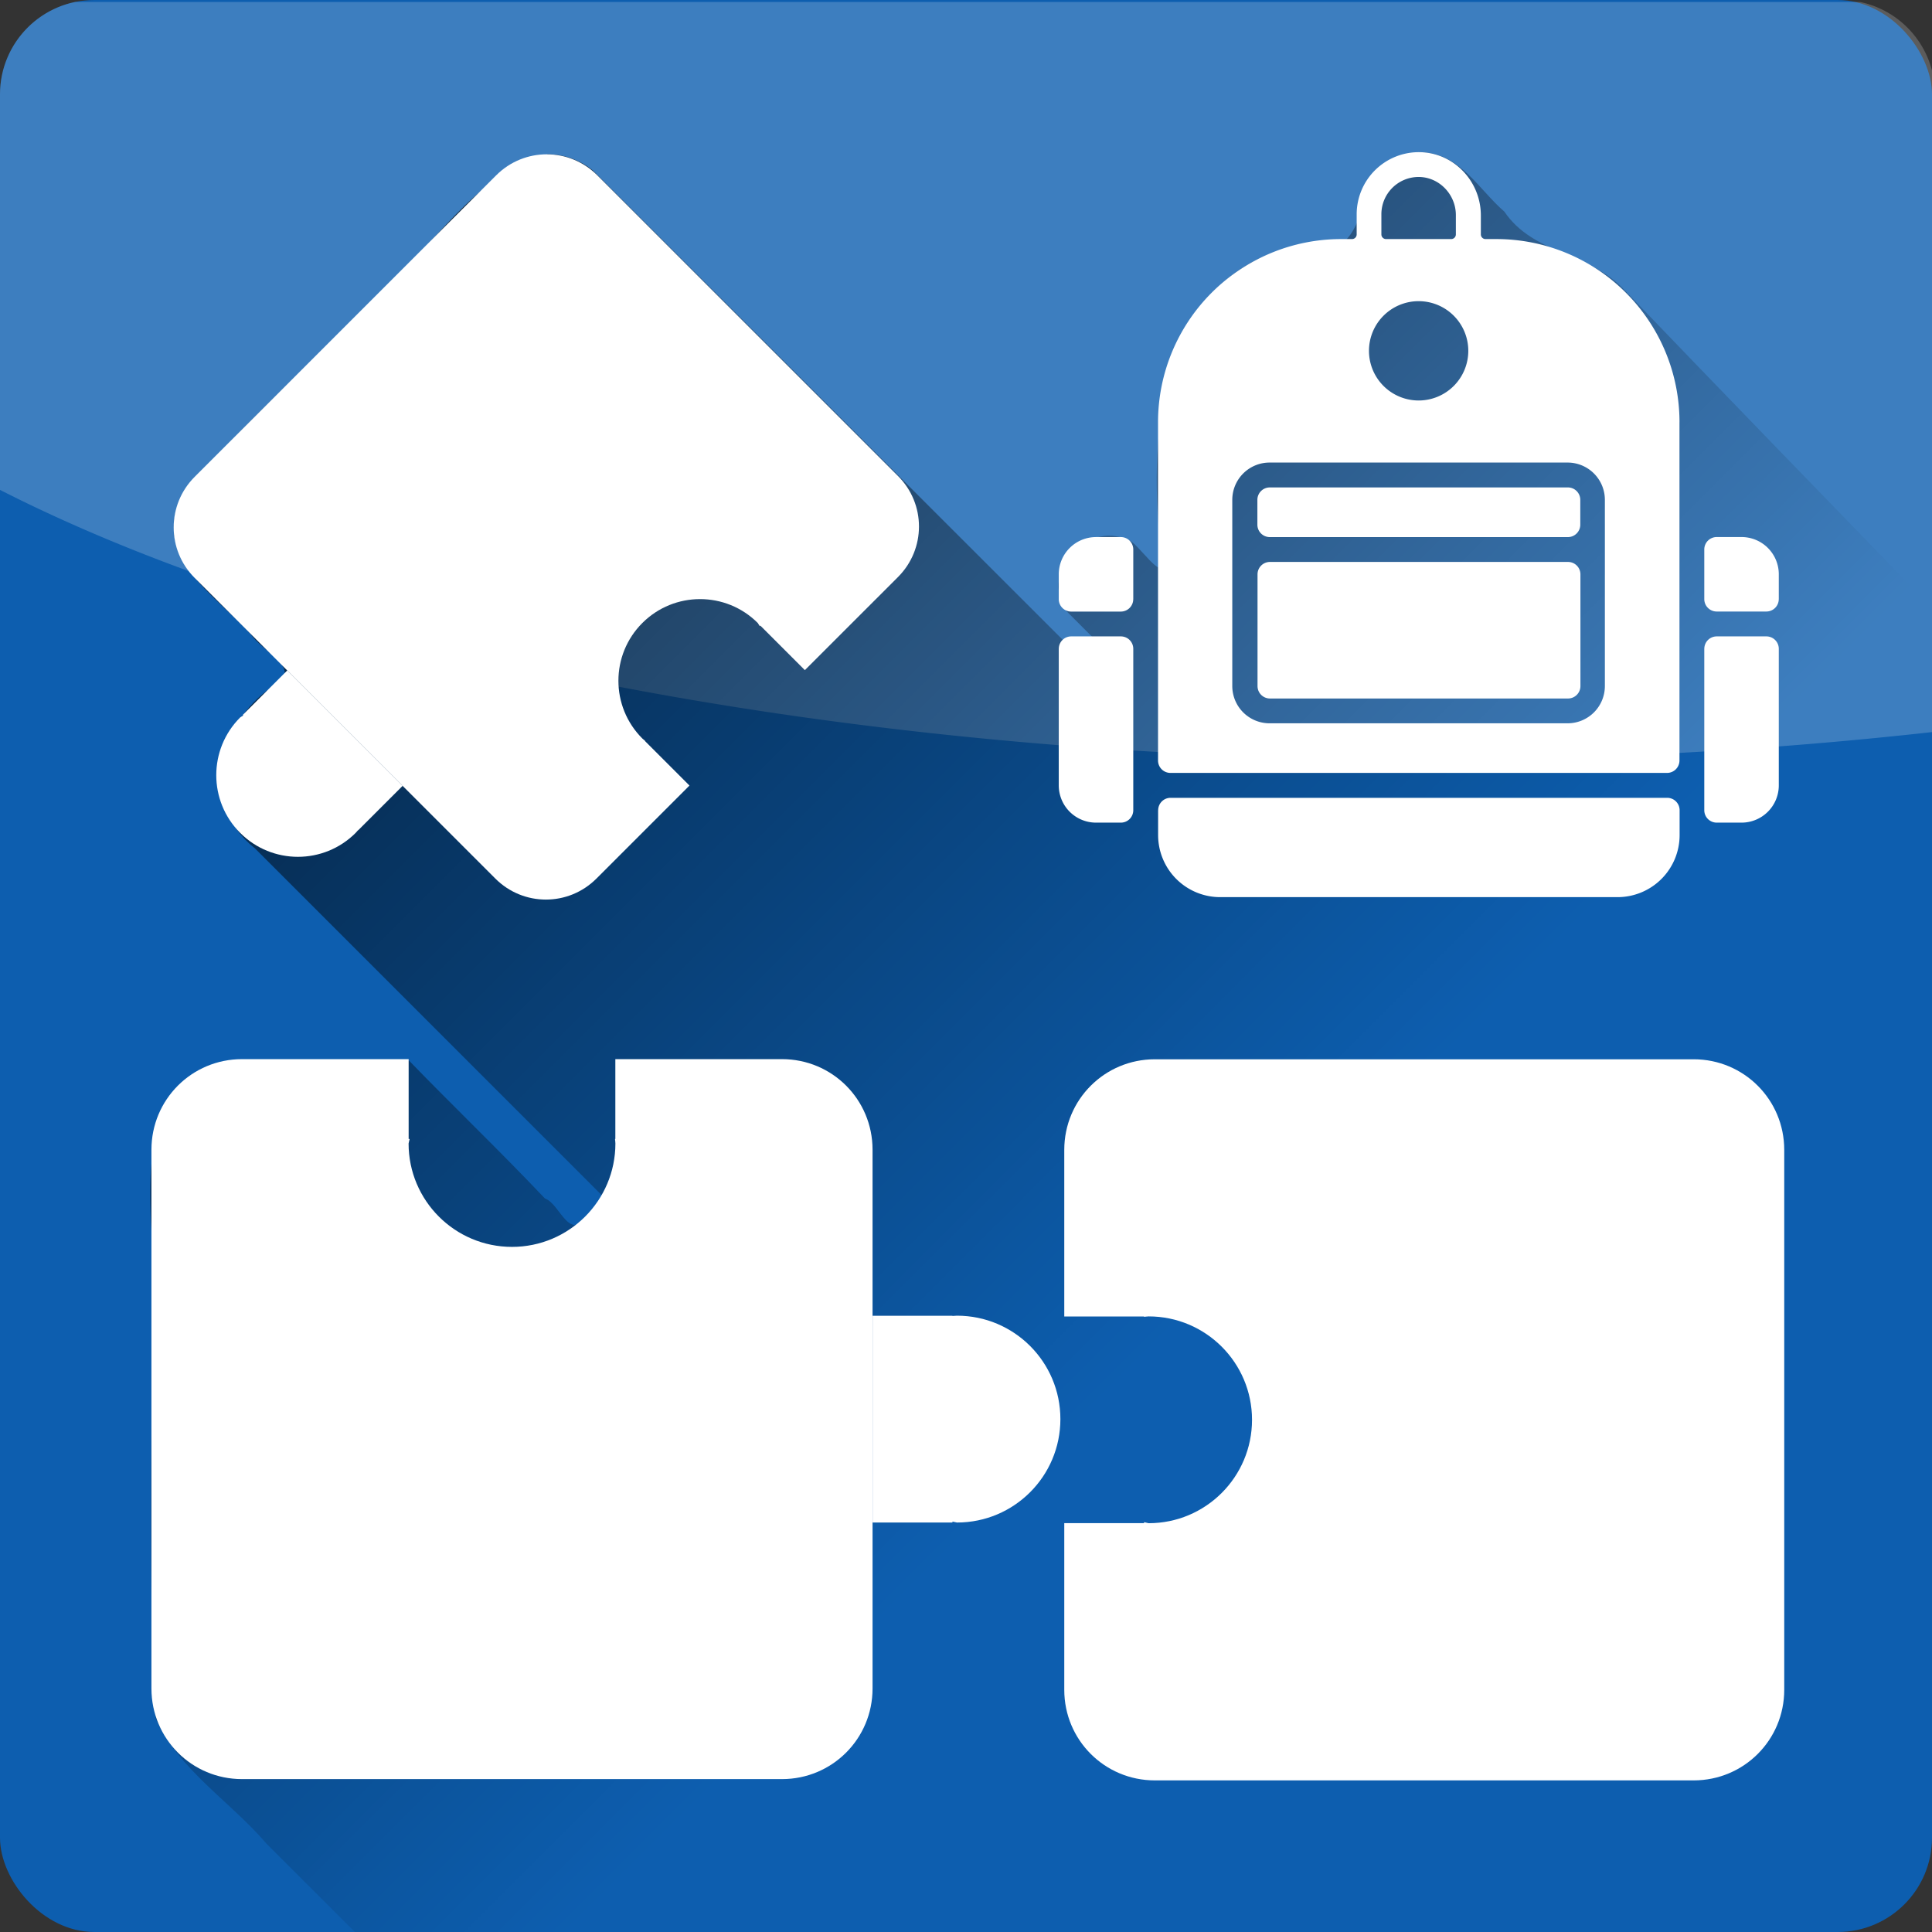
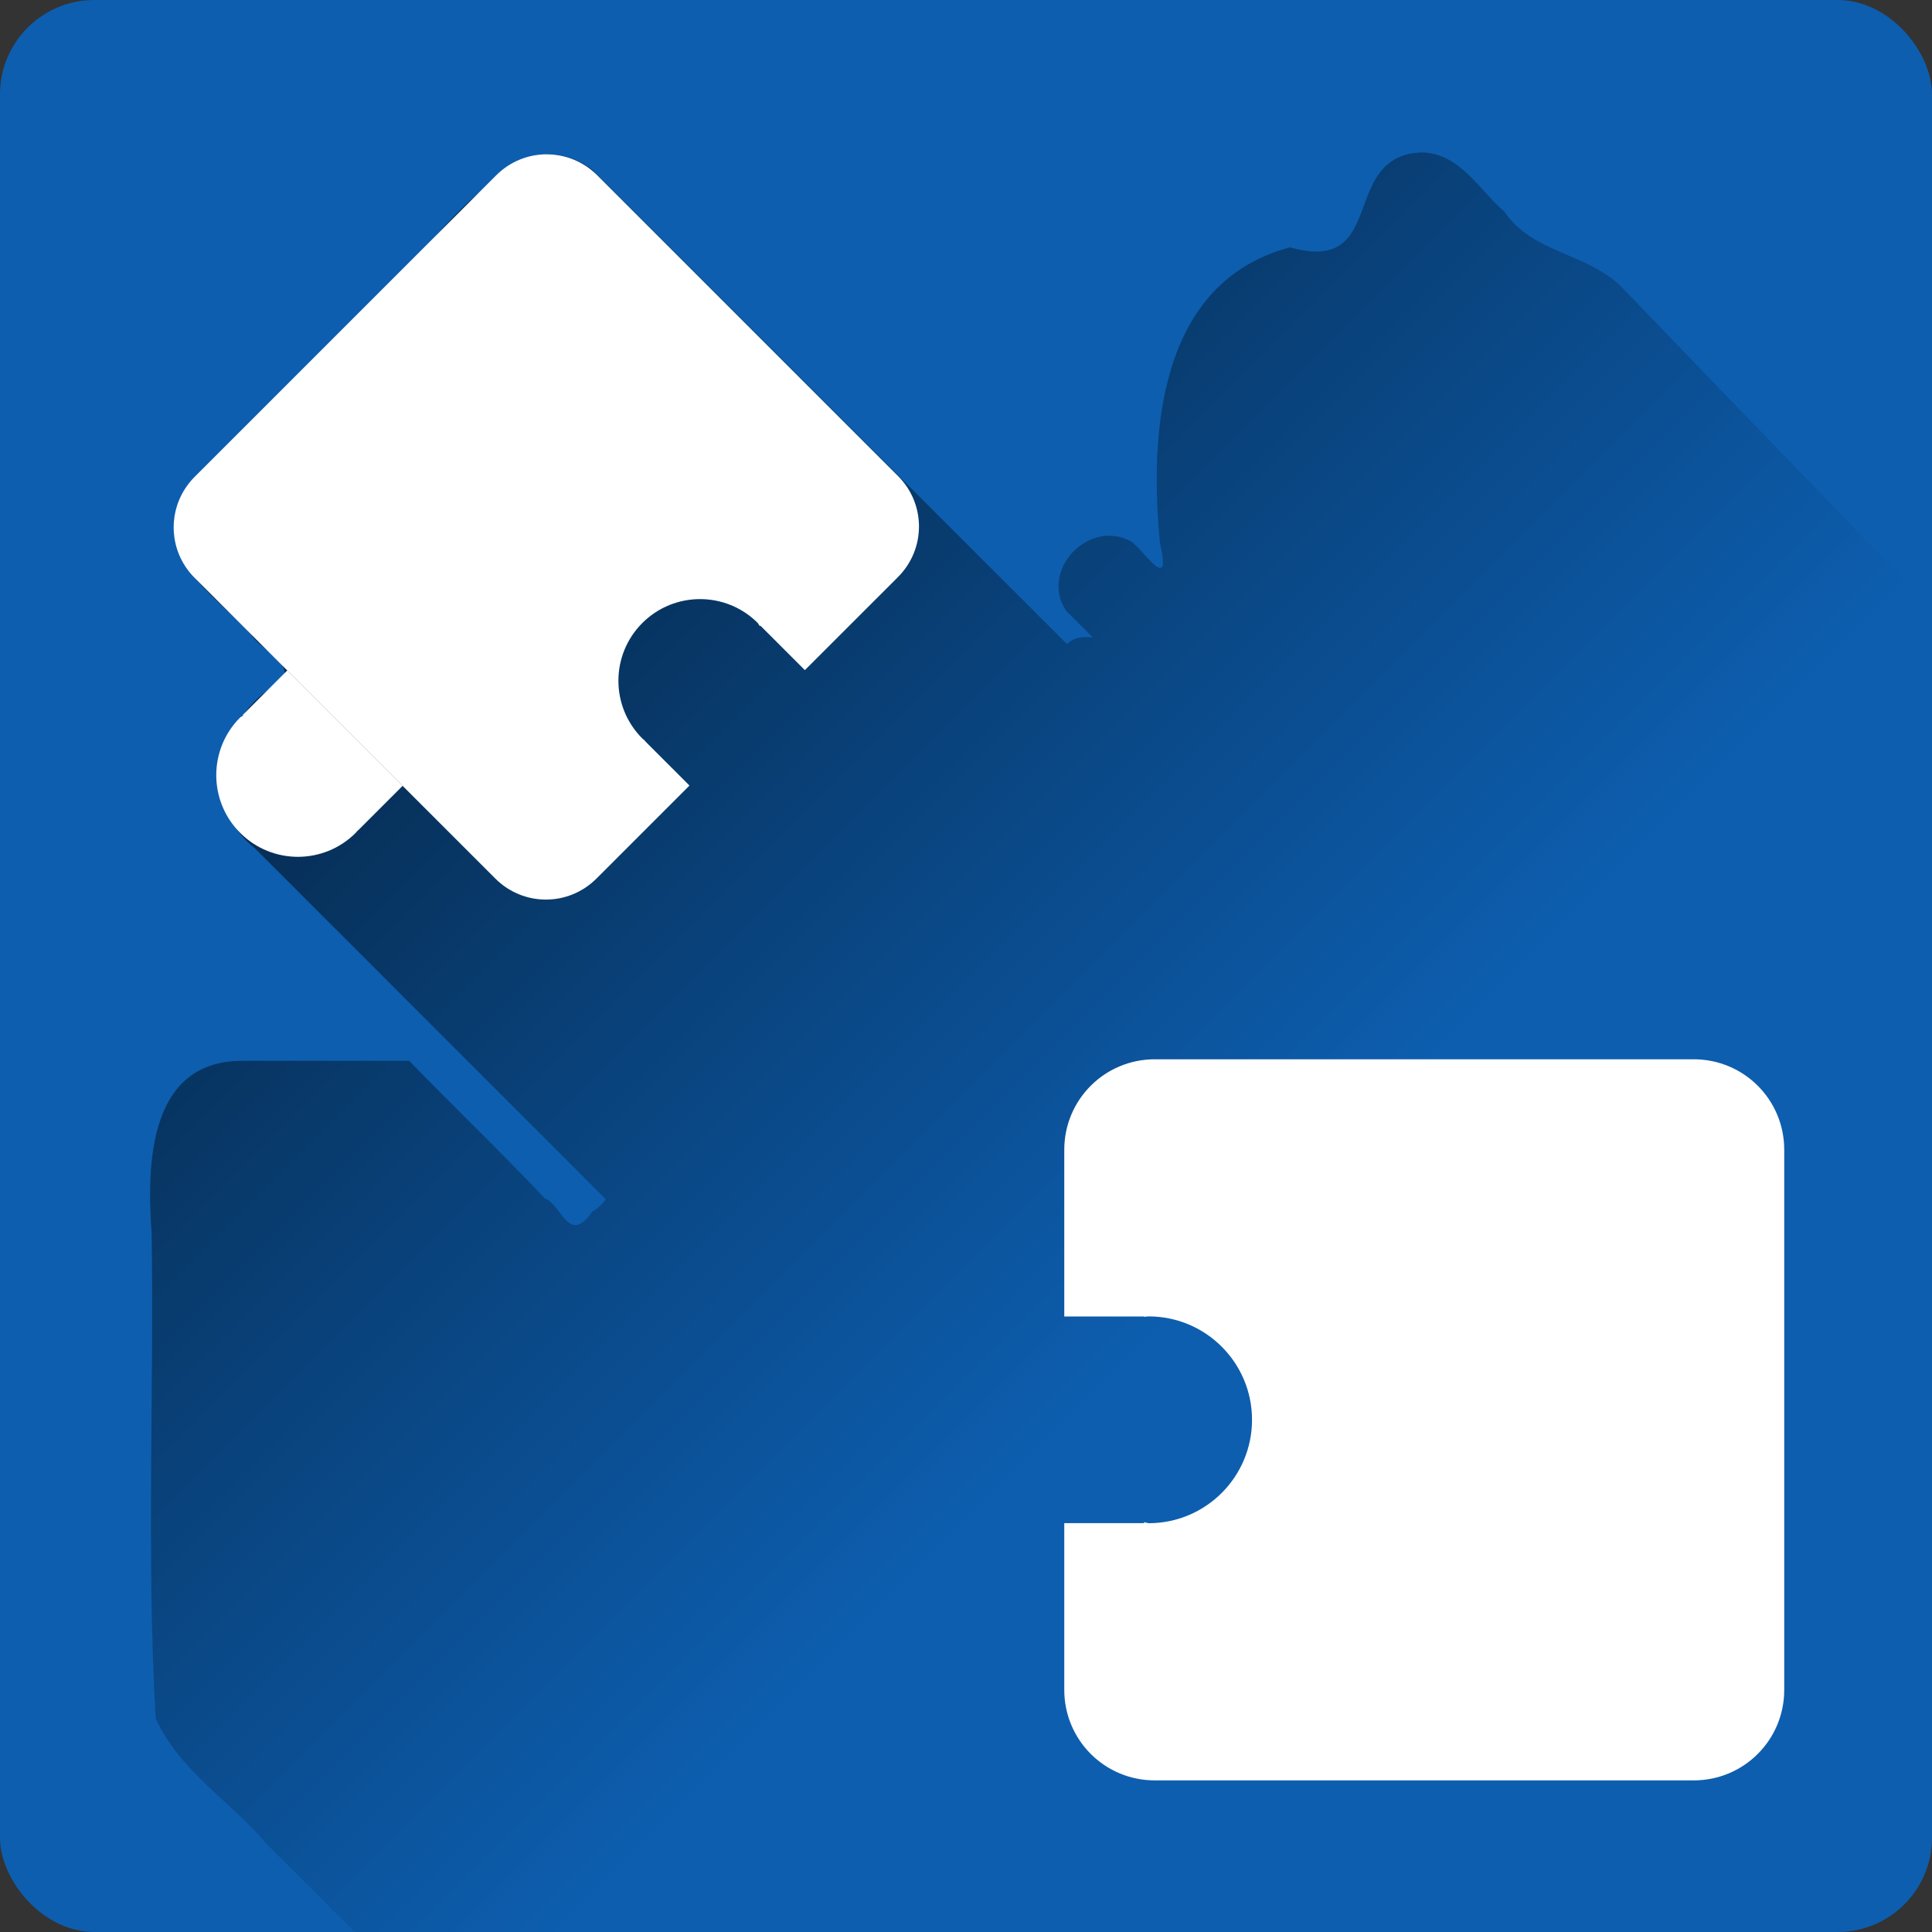
<svg xmlns="http://www.w3.org/2000/svg" xmlns:xlink="http://www.w3.org/1999/xlink" id="svg8" width="256" height="256" version="1.1" viewBox="0 0 67.73 67.73">
  <rect x="0" y="0" width="67.73" height="67.73" fill="#333333" stroke="none" />
  <title id="title32">AlekSIS icon</title>
  <defs id="defs2">
    <linearGradient id="shadow-gradient" x1="-19.53" x2="165.4" y1="-19.53" y2="165.4" gradientUnits="userSpaceOnUse">
      <stop id="stop9444" offset="0" />
      <stop id="stop9446" stop-opacity="0" offset="1" />
    </linearGradient>
  </defs>
  <g id="background-with-glow">
    <rect id="background" y="-3.357e-6" width="67.73" height="67.73" rx="3.307" ry="3.307" fill="#0d5eaf" stroke-width=".41" />
-     <path id="glow" transform="scale(.265)" d="m9.959 0.258c-5.698 1.168-9.959 6.189-9.959 12.24v52.31a234.1 86.8 0 0 0 188.9 35.71 234.1 86.8 0 0 0 67.09-3.715v-84.3c0-4.319-2.17-8.112-5.482-10.36-0.016-0.01-0.031-0.021-0.047-0.031-0.297-0.199-0.603-0.385-0.918-0.559-0.052-0.029-0.104-0.058-0.156-0.086-0.294-0.157-0.597-0.3-0.904-0.434-0.057-0.024-0.111-0.053-0.168-0.076-0.331-0.138-0.671-0.258-1.016-0.367-0.035-0.011-0.068-0.026-0.103-0.037-0.381-0.117-0.769-0.216-1.164-0.297h-236.1z" fill="#fff" opacity=".2" stroke-width="1.551" />
  </g>
  <g id="widgets-with-shadow">
    <path id="shadow" transform="scale(.265)" d="m188.2 20.16c-11.17 0.295-4.441 16.25-17.54 12.56-17.31 4.576-18.64 24.39-17.21 39.1 1.565 6.747-1.9 1.315-3.715-0.137-5.666-3.203-12.24 3.777-8.709 9.107 1.178 1.172 2.354 2.349 3.529 3.525-1.648-0.173-2.722 0.18-3.406 0.887-20.9-20.89-41.81-41.78-62.73-62.66-1.667-1.362-3.817-2.142-5.979-2.131-9.823 2.627-15.3 12.67-22.91 19-8.327 8.601-17.24 16.68-25.2 25.61-4.688 8.603 4.095 13.55 8.873 18.91 1.473 2.302 7.219 4.605 2.852 6.906-7.332 4.874-9.54 15.75-2.365 21.36 15.49 15.49 30.97 30.98 46.46 46.46-0.458 0.637-1.044 1.194-1.809 1.637-3.106 4.526-4.08-0.982-6.254-1.748-5.859-6.192-12.02-12.08-17.95-18.21h-22.08c-12.43 0.005-12.65 13.69-12 22.8 0.338 21.38-0.69 42.86 0.541 64.18 3.053 6.838 9.872 10.98 14.65 16.58 4.034 4.029 8.064 8.062 12.1 12.09h196.1c6.925 0 12.5-5.575 12.5-12.5v-162.7c-13.85-14.24-27.68-28.5-41.44-42.83-4.585-4.531-11.77-4.442-15.49-9.955-3.38-2.915-5.87-7.7-10.88-7.838z" fill="url(#shadow-gradient)" stroke-width="1.551" />
    <g id="widgets" fill="#fff">
-       <path id="schoolbag" d="m44.52 19.7h10.45a0.435 0.435 0 0 1 0.435 0.435v3.917a0.435 0.435 0 0 1-0.435 0.435h-10.45a0.435 0.435 0 0 1-0.435-0.435v-3.917a0.435 0.435 0 0 1 0.435-0.435zm10.88-1.306v-0.871a0.435 0.435 0 0 0-0.435-0.435h-10.45a0.435 0.435 0 0 0-0.435 0.435v0.871a0.435 0.435 0 0 0 0.435 0.435h10.45a0.435 0.435 0 0 0 0.435-0.435zm-14.8 10.01v0.871a2.176 2.176 0 0 0 2.176 2.176h13.93a2.176 2.176 0 0 0 2.176-2.176v-0.871a0.435 0.435 0 0 0-0.435-0.435h-17.41a0.435 0.435 0 0 0-0.435 0.435zm-0.871-7.4v-1.741a0.435 0.435 0 0 0-0.435-0.435h-0.871a1.306 1.306 0 0 0-1.306 1.306v0.871a0.435 0.435 0 0 0 0.435 0.435h1.741a0.435 0.435 0 0 0 0.435-0.435zm-2.612 1.741v4.788a1.306 1.306 0 0 0 1.306 1.306h0.871a0.435 0.435 0 0 0 0.435-0.435v-5.659a0.435 0.435 0 0 0-0.435-0.435h-1.741a0.435 0.435 0 0 0-0.435 0.435zm22.63 0v5.659a0.435 0.435 0 0 0 0.435 0.435h0.871a1.306 1.306 0 0 0 1.306-1.306v-4.788a0.435 0.435 0 0 0-0.435-0.435h-1.741a0.435 0.435 0 0 0-0.435 0.435zm2.612-1.741v-0.871a1.306 1.306 0 0 0-1.306-1.306h-0.871a0.435 0.435 0 0 0-0.435 0.435v1.741a0.435 0.435 0 0 0 0.435 0.435h1.741a0.435 0.435 0 0 0 0.435-0.435zm-3.482-6.203v11.86a0.435 0.435 0 0 1-0.435 0.435h-17.41a0.435 0.435 0 0 1-0.435-0.435v-11.86a6.42 6.42 0 0 1 6.42-6.42h0.381a0.163 0.163 0 0 0 0.163-0.163v-0.707a2.179 2.179 0 0 1 2.229-2.176c1.188 0.028 2.124 1.028 2.124 2.217v0.666a0.163 0.163 0 0 0 0.163 0.163h0.381a6.42 6.42 0 0 1 6.42 6.42zm-10.45-6.583a0.163 0.163 0 0 0 0.163 0.163h2.285a0.163 0.163 0 0 0 0.163-0.163v-0.678c0-0.731-0.598-1.348-1.328-1.336a1.307 1.307 0 0 0-1.283 1.306zm-0.435 4.081a1.741 1.741 0 1 0 1.741-1.741 1.741 1.741 0 0 0-1.741 1.741zm8.27 5.223a1.307 1.307 0 0 0-1.306-1.306h-10.45a1.307 1.307 0 0 0-1.306 1.306v6.529a1.307 1.307 0 0 0 1.306 1.306h10.45a1.307 1.307 0 0 0 1.306-1.306z" stroke-width=".054" />
-       <path id="puzzle-ll" d="m8.484 37.13c-1.759 0-3.175 1.416-3.175 3.175v18.89c0 1.759 1.416 3.175 3.175 3.175h18.93c1.759 0 3.175-1.416 3.175-3.175v-18.89c0-1.759-1.416-3.175-3.175-3.175h-5.842v2.798h-0.012c0.005 0.053 0.013 0.105 0.014 0.159 0 2.002-1.623 3.625-3.625 3.625-2.002 0-3.625-1.623-3.625-3.625 0.01-0.055 0.025-0.105 0.037-0.159h-0.035v-2.798zm28.69 12.62c3e-6 2.002-1.623 3.625-3.625 3.625-4.515-0.83-3.163-7.154 0-7.251 2.002 0 3.625 1.623 3.625 3.625zm-6.582-3.623h2.798v7.247h-2.798z" />
      <path id="puzzle-lr" d="m37.31 59.24c0 1.759 1.416 3.175 3.175 3.175h18.89c1.759 0 3.175-1.416 3.175-3.175v-18.93c0-1.759-1.416-3.175-3.175-3.175h-18.89c-1.759 0-3.175 1.416-3.175 3.175v5.842h2.798v0.012c0.053-5e-3 0.105-0.013 0.159-0.015 2.002 0 3.625 1.623 3.625 3.625 0 2.002-1.623 3.625-3.625 3.625-0.055-0.01-0.105-0.025-0.159-0.037v0.035h-2.798z" />
      <path id="puzzle-ul" d="m31.48 20.23c0.982-0.982 0.982-2.563 0-3.544l-10.54-10.54c-0.982-0.982-2.563-0.982-3.545 0l-10.57 10.57c-0.982 0.982-0.982 2.563 6e-6 3.544l10.54 10.54c0.982 0.982 2.563 0.982 3.545 0l3.261-3.261-1.562-1.562 0.006-0.007c-0.032-0.027-0.066-0.051-0.097-0.081-1.118-1.118-1.118-2.93 0-4.048 1.118-1.118 2.93-1.118 4.048 0 0.025 0.036 0.045 0.072 0.068 0.109l0.02-0.019 1.562 1.562zm-23.06 8.969c-1.118-1.118-1.118-2.93-6.1e-6 -4.048 2.984-2.057 5.759 2.228 4.048 4.048-1.118 1.118-2.93 1.118-4.048 0zm5.697-1.652-1.562 1.562-4.045-4.045 1.562-1.562z" />
    </g>
  </g>
  <g id="favicon-bag" transform="translate(-46.809,-7.65)" display="none">
    <use xlink:href="#schoolbag" transform="matrix(2.25,0,0,2.25,-30.62,0)" fill="#ffffff" x="0" y="0" width="100%" height="100%" />
  </g>
</svg>